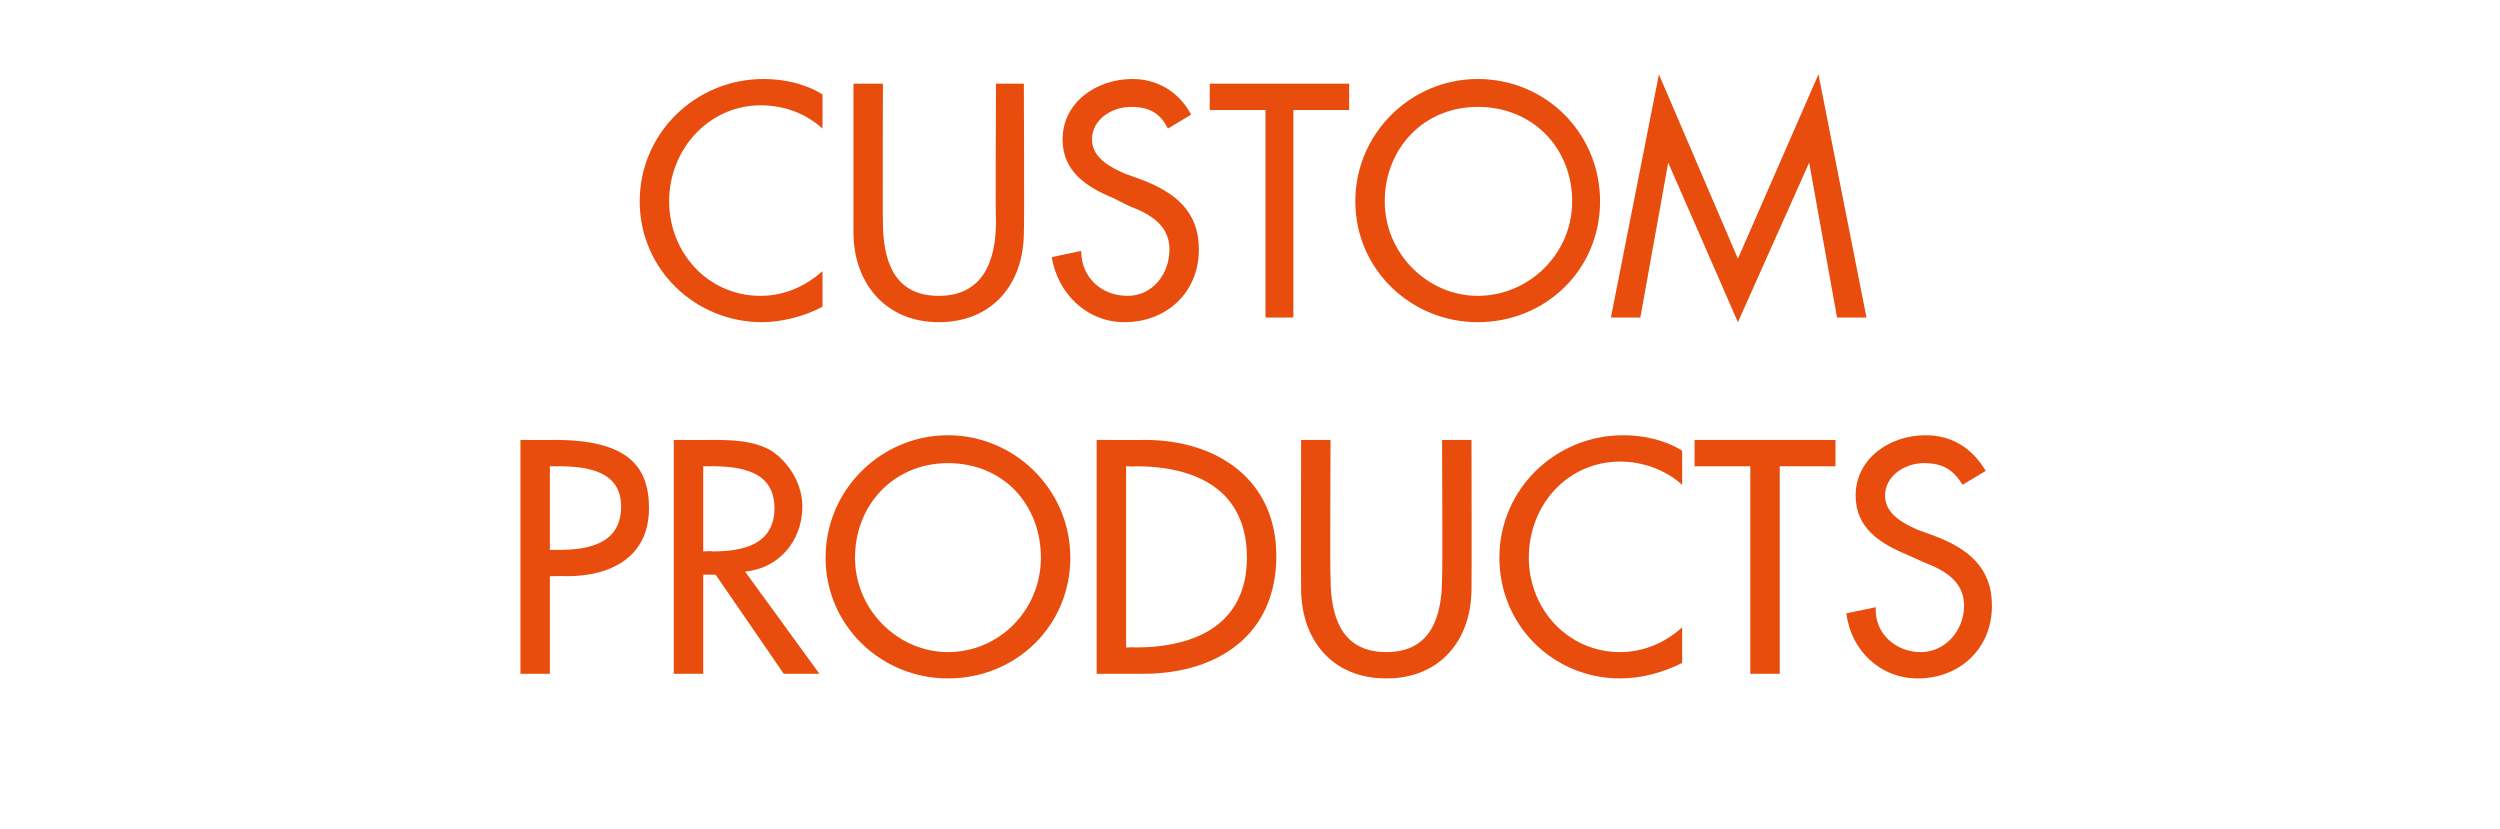
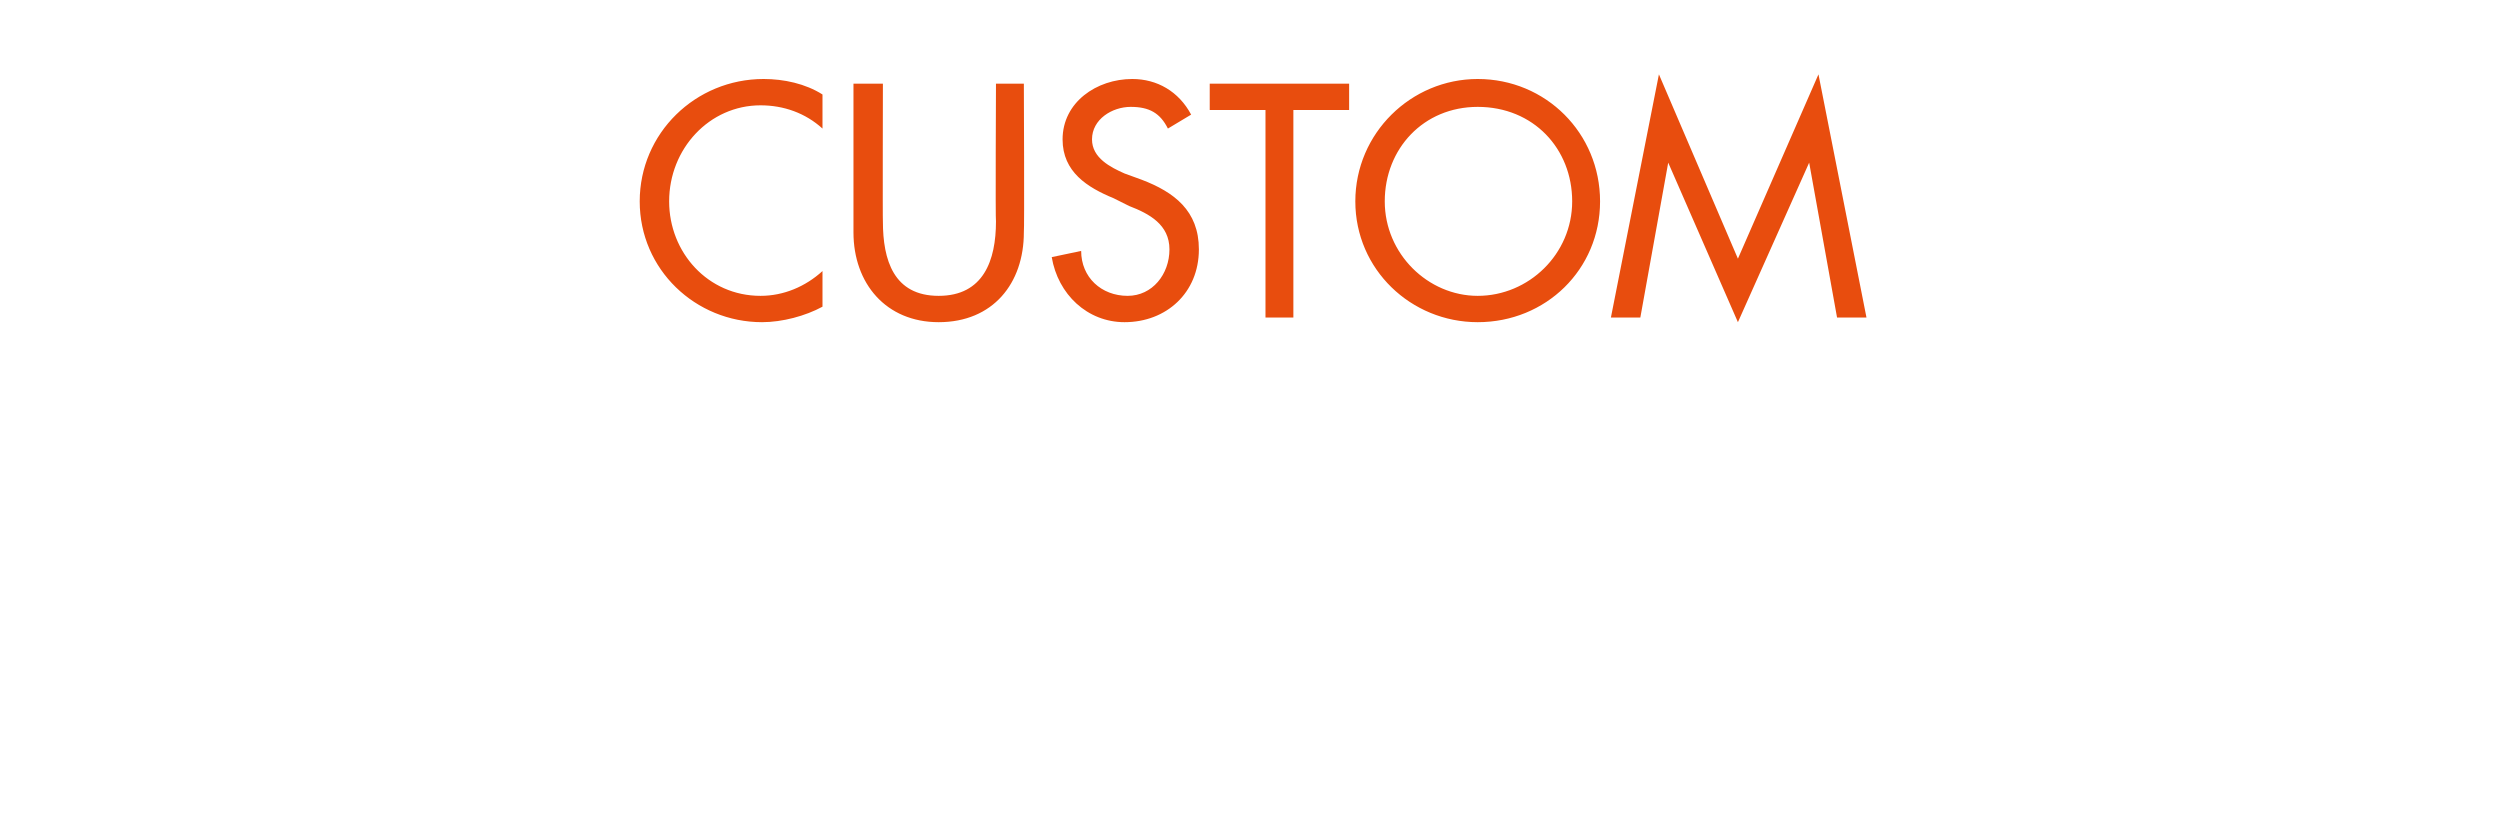
<svg xmlns="http://www.w3.org/2000/svg" version="1.1" width="161.4px" height="53.5px" viewBox="0 -4 161.4 53.5" style="top:-4px">
  <desc>custom products</desc>
  <defs />
  <g id="Polygon229145">
-     <path d="M 35.5 39.5 L 33.6 39.5 L 33.6 24.4 C 33.6 24.4 35.78 24.42 35.8 24.4 C 40.4 24.4 41.9 26 41.9 28.8 C 41.9 32 39.4 33.2 36.6 33.2 C 36.58 33.18 35.5 33.2 35.5 33.2 L 35.5 39.5 Z M 35.5 31.5 C 35.5 31.5 36.1 31.5 36.1 31.5 C 38 31.5 40.1 31.1 40.1 28.7 C 40.1 26.4 37.9 26.1 36 26.1 C 36 26.1 35.5 26.1 35.5 26.1 L 35.5 31.5 Z M 52.9 39.5 L 50.6 39.5 L 46.2 33.1 L 45.4 33.1 L 45.4 39.5 L 43.5 39.5 L 43.5 24.4 C 43.5 24.4 45.8 24.42 45.8 24.4 C 47.1 24.4 48.6 24.4 49.8 25.1 C 51 25.9 51.8 27.3 51.8 28.7 C 51.8 30.9 50.3 32.7 48.1 32.9 C 48.14 32.94 52.9 39.5 52.9 39.5 Z M 45.4 31.6 C 45.4 31.6 46 31.56 46 31.6 C 47.9 31.6 50 31.2 50 28.8 C 50 26.4 47.8 26.1 45.9 26.1 C 45.9 26.1 45.4 26.1 45.4 26.1 L 45.4 31.6 Z M 69.1 32 C 69.1 36.4 65.6 39.8 61.2 39.8 C 56.9 39.8 53.3 36.4 53.3 32 C 53.3 27.6 56.9 24.1 61.2 24.1 C 65.5 24.1 69.1 27.6 69.1 32 Z M 67.2 32 C 67.2 28.6 64.8 25.9 61.2 25.9 C 57.7 25.9 55.2 28.6 55.2 32 C 55.2 35.4 58 38.1 61.2 38.1 C 64.5 38.1 67.2 35.4 67.2 32 Z M 70.8 24.4 C 70.8 24.4 73.9 24.42 73.9 24.4 C 78.5 24.4 82.4 26.9 82.4 31.9 C 82.4 37 78.6 39.5 73.8 39.5 C 73.84 39.5 70.8 39.5 70.8 39.5 L 70.8 24.4 Z M 72.7 37.8 C 72.7 37.8 73.32 37.78 73.3 37.8 C 77.2 37.8 80.5 36.3 80.5 32 C 80.5 27.6 77.2 26.1 73.3 26.1 C 73.32 26.14 72.7 26.1 72.7 26.1 L 72.7 37.8 Z M 85.9 24.4 C 85.9 24.4 85.86 33.32 85.9 33.3 C 85.9 35.8 86.6 38.1 89.5 38.1 C 92.4 38.1 93.1 35.8 93.1 33.3 C 93.14 33.32 93.1 24.4 93.1 24.4 L 95 24.4 C 95 24.4 95.02 33.96 95 34 C 95 37.3 93 39.8 89.5 39.8 C 86 39.8 84 37.3 84 34 C 83.98 33.96 84 24.4 84 24.4 L 85.9 24.4 Z M 108.6 27.3 C 107.5 26.3 106 25.8 104.6 25.8 C 101.2 25.8 98.7 28.6 98.7 32 C 98.7 35.3 101.2 38.1 104.6 38.1 C 106.1 38.1 107.5 37.5 108.6 36.5 C 108.6 36.5 108.6 38.8 108.6 38.8 C 107.4 39.4 106 39.8 104.6 39.8 C 100.3 39.8 96.8 36.4 96.8 32 C 96.8 27.6 100.4 24.1 104.8 24.1 C 106.1 24.1 107.5 24.4 108.6 25.1 C 108.6 25.1 108.6 27.3 108.6 27.3 Z M 114.9 39.5 L 113 39.5 L 113 26.1 L 109.4 26.1 L 109.4 24.4 L 118.5 24.4 L 118.5 26.1 L 114.9 26.1 L 114.9 39.5 Z M 126.7 27.3 C 126.1 26.3 125.4 25.9 124.2 25.9 C 123 25.9 121.7 26.7 121.7 28 C 121.7 29.2 122.9 29.8 123.8 30.2 C 123.8 30.2 124.9 30.6 124.9 30.6 C 127 31.4 128.6 32.6 128.6 35.1 C 128.6 37.9 126.5 39.8 123.8 39.8 C 121.4 39.8 119.5 38 119.2 35.6 C 119.2 35.6 121.1 35.2 121.1 35.2 C 121 36.9 122.4 38.1 124 38.1 C 125.6 38.1 126.8 36.7 126.8 35.1 C 126.8 33.5 125.5 32.8 124.2 32.3 C 124.2 32.3 123.1 31.8 123.1 31.8 C 121.4 31.1 119.8 30.1 119.8 28 C 119.8 25.6 122 24.1 124.3 24.1 C 126 24.1 127.3 24.9 128.2 26.4 C 128.2 26.4 126.7 27.3 126.7 27.3 Z " stroke="none" fill="#e84d0e" />
-   </g>
+     </g>
  <g id="Polygon229144">
    <path d="M 53.1 4.3 C 52 3.3 50.6 2.8 49.1 2.8 C 45.8 2.8 43.2 5.6 43.2 9 C 43.2 12.3 45.7 15.1 49.1 15.1 C 50.6 15.1 52 14.5 53.1 13.5 C 53.1 13.5 53.1 15.8 53.1 15.8 C 52 16.4 50.5 16.8 49.2 16.8 C 44.9 16.8 41.3 13.4 41.3 9 C 41.3 4.6 44.9 1.1 49.3 1.1 C 50.6 1.1 52 1.4 53.1 2.1 C 53.1 2.1 53.1 4.3 53.1 4.3 Z M 57 1.4 C 57 1.4 56.98 10.32 57 10.3 C 57 12.8 57.7 15.1 60.6 15.1 C 63.5 15.1 64.3 12.8 64.3 10.3 C 64.26 10.32 64.3 1.4 64.3 1.4 L 66.1 1.4 C 66.1 1.4 66.14 10.96 66.1 11 C 66.1 14.3 64.1 16.8 60.6 16.8 C 57.2 16.8 55.1 14.3 55.1 11 C 55.1 10.96 55.1 1.4 55.1 1.4 L 57 1.4 Z M 75.4 4.3 C 74.9 3.3 74.2 2.9 73 2.9 C 71.8 2.9 70.5 3.7 70.5 5 C 70.5 6.2 71.7 6.8 72.6 7.2 C 72.6 7.2 73.7 7.6 73.7 7.6 C 75.8 8.4 77.4 9.6 77.4 12.1 C 77.4 14.9 75.3 16.8 72.6 16.8 C 70.2 16.8 68.3 15 67.9 12.6 C 67.9 12.6 69.8 12.2 69.8 12.2 C 69.8 13.9 71.1 15.1 72.8 15.1 C 74.4 15.1 75.5 13.7 75.5 12.1 C 75.5 10.5 74.2 9.8 72.9 9.3 C 72.9 9.3 71.9 8.8 71.9 8.8 C 70.2 8.1 68.6 7.1 68.6 5 C 68.6 2.6 70.8 1.1 73.1 1.1 C 74.7 1.1 76.1 1.9 76.9 3.4 C 76.9 3.4 75.4 4.3 75.4 4.3 Z M 83.5 16.5 L 81.7 16.5 L 81.7 3.1 L 78.1 3.1 L 78.1 1.4 L 87.1 1.4 L 87.1 3.1 L 83.5 3.1 L 83.5 16.5 Z M 103.3 9 C 103.3 13.4 99.8 16.8 95.4 16.8 C 91.1 16.8 87.5 13.4 87.5 9 C 87.5 4.6 91.1 1.1 95.4 1.1 C 99.8 1.1 103.3 4.6 103.3 9 Z M 101.5 9 C 101.5 5.6 99 2.9 95.4 2.9 C 91.9 2.9 89.4 5.6 89.4 9 C 89.4 12.4 92.2 15.1 95.4 15.1 C 98.7 15.1 101.5 12.4 101.5 9 Z M 107.7 6.5 L 107.7 6.5 L 105.9 16.5 L 104 16.5 L 107.1 0.8 L 112.2 12.7 L 117.4 0.8 L 120.5 16.5 L 118.6 16.5 L 116.8 6.5 L 116.8 6.5 L 112.2 16.8 L 107.7 6.5 Z " stroke="none" fill="#e84d0e" />
  </g>
</svg>